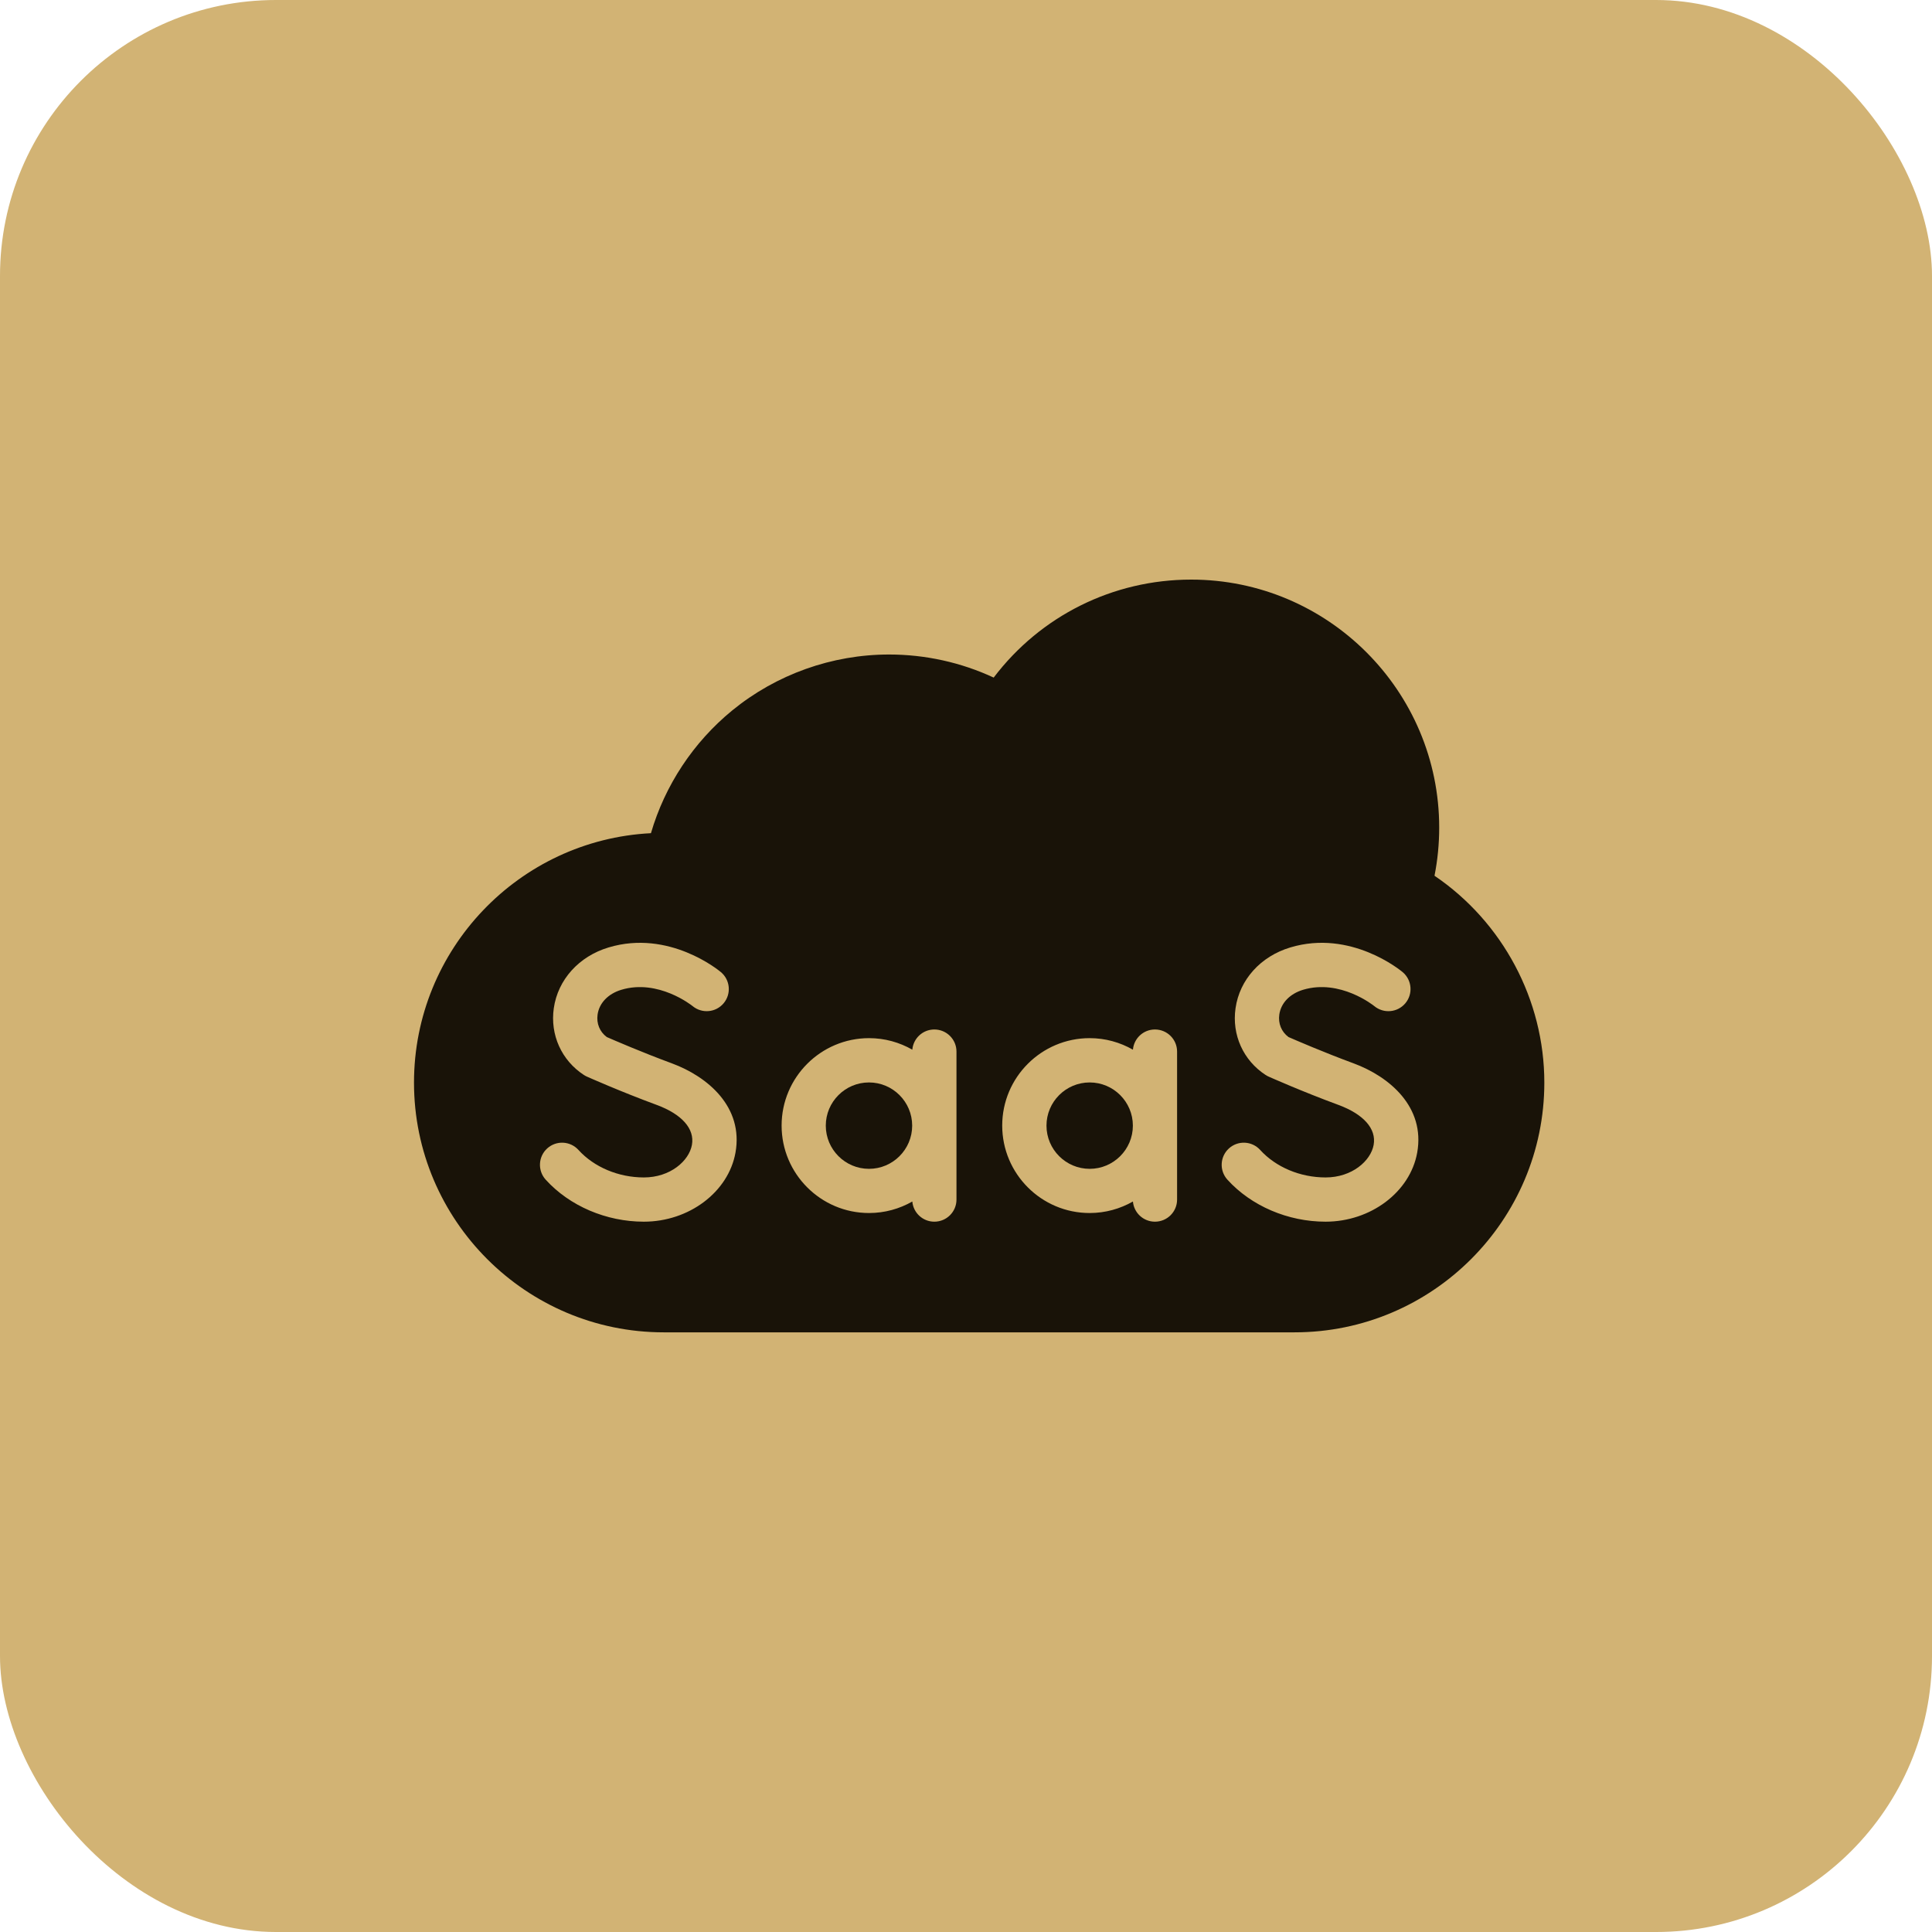
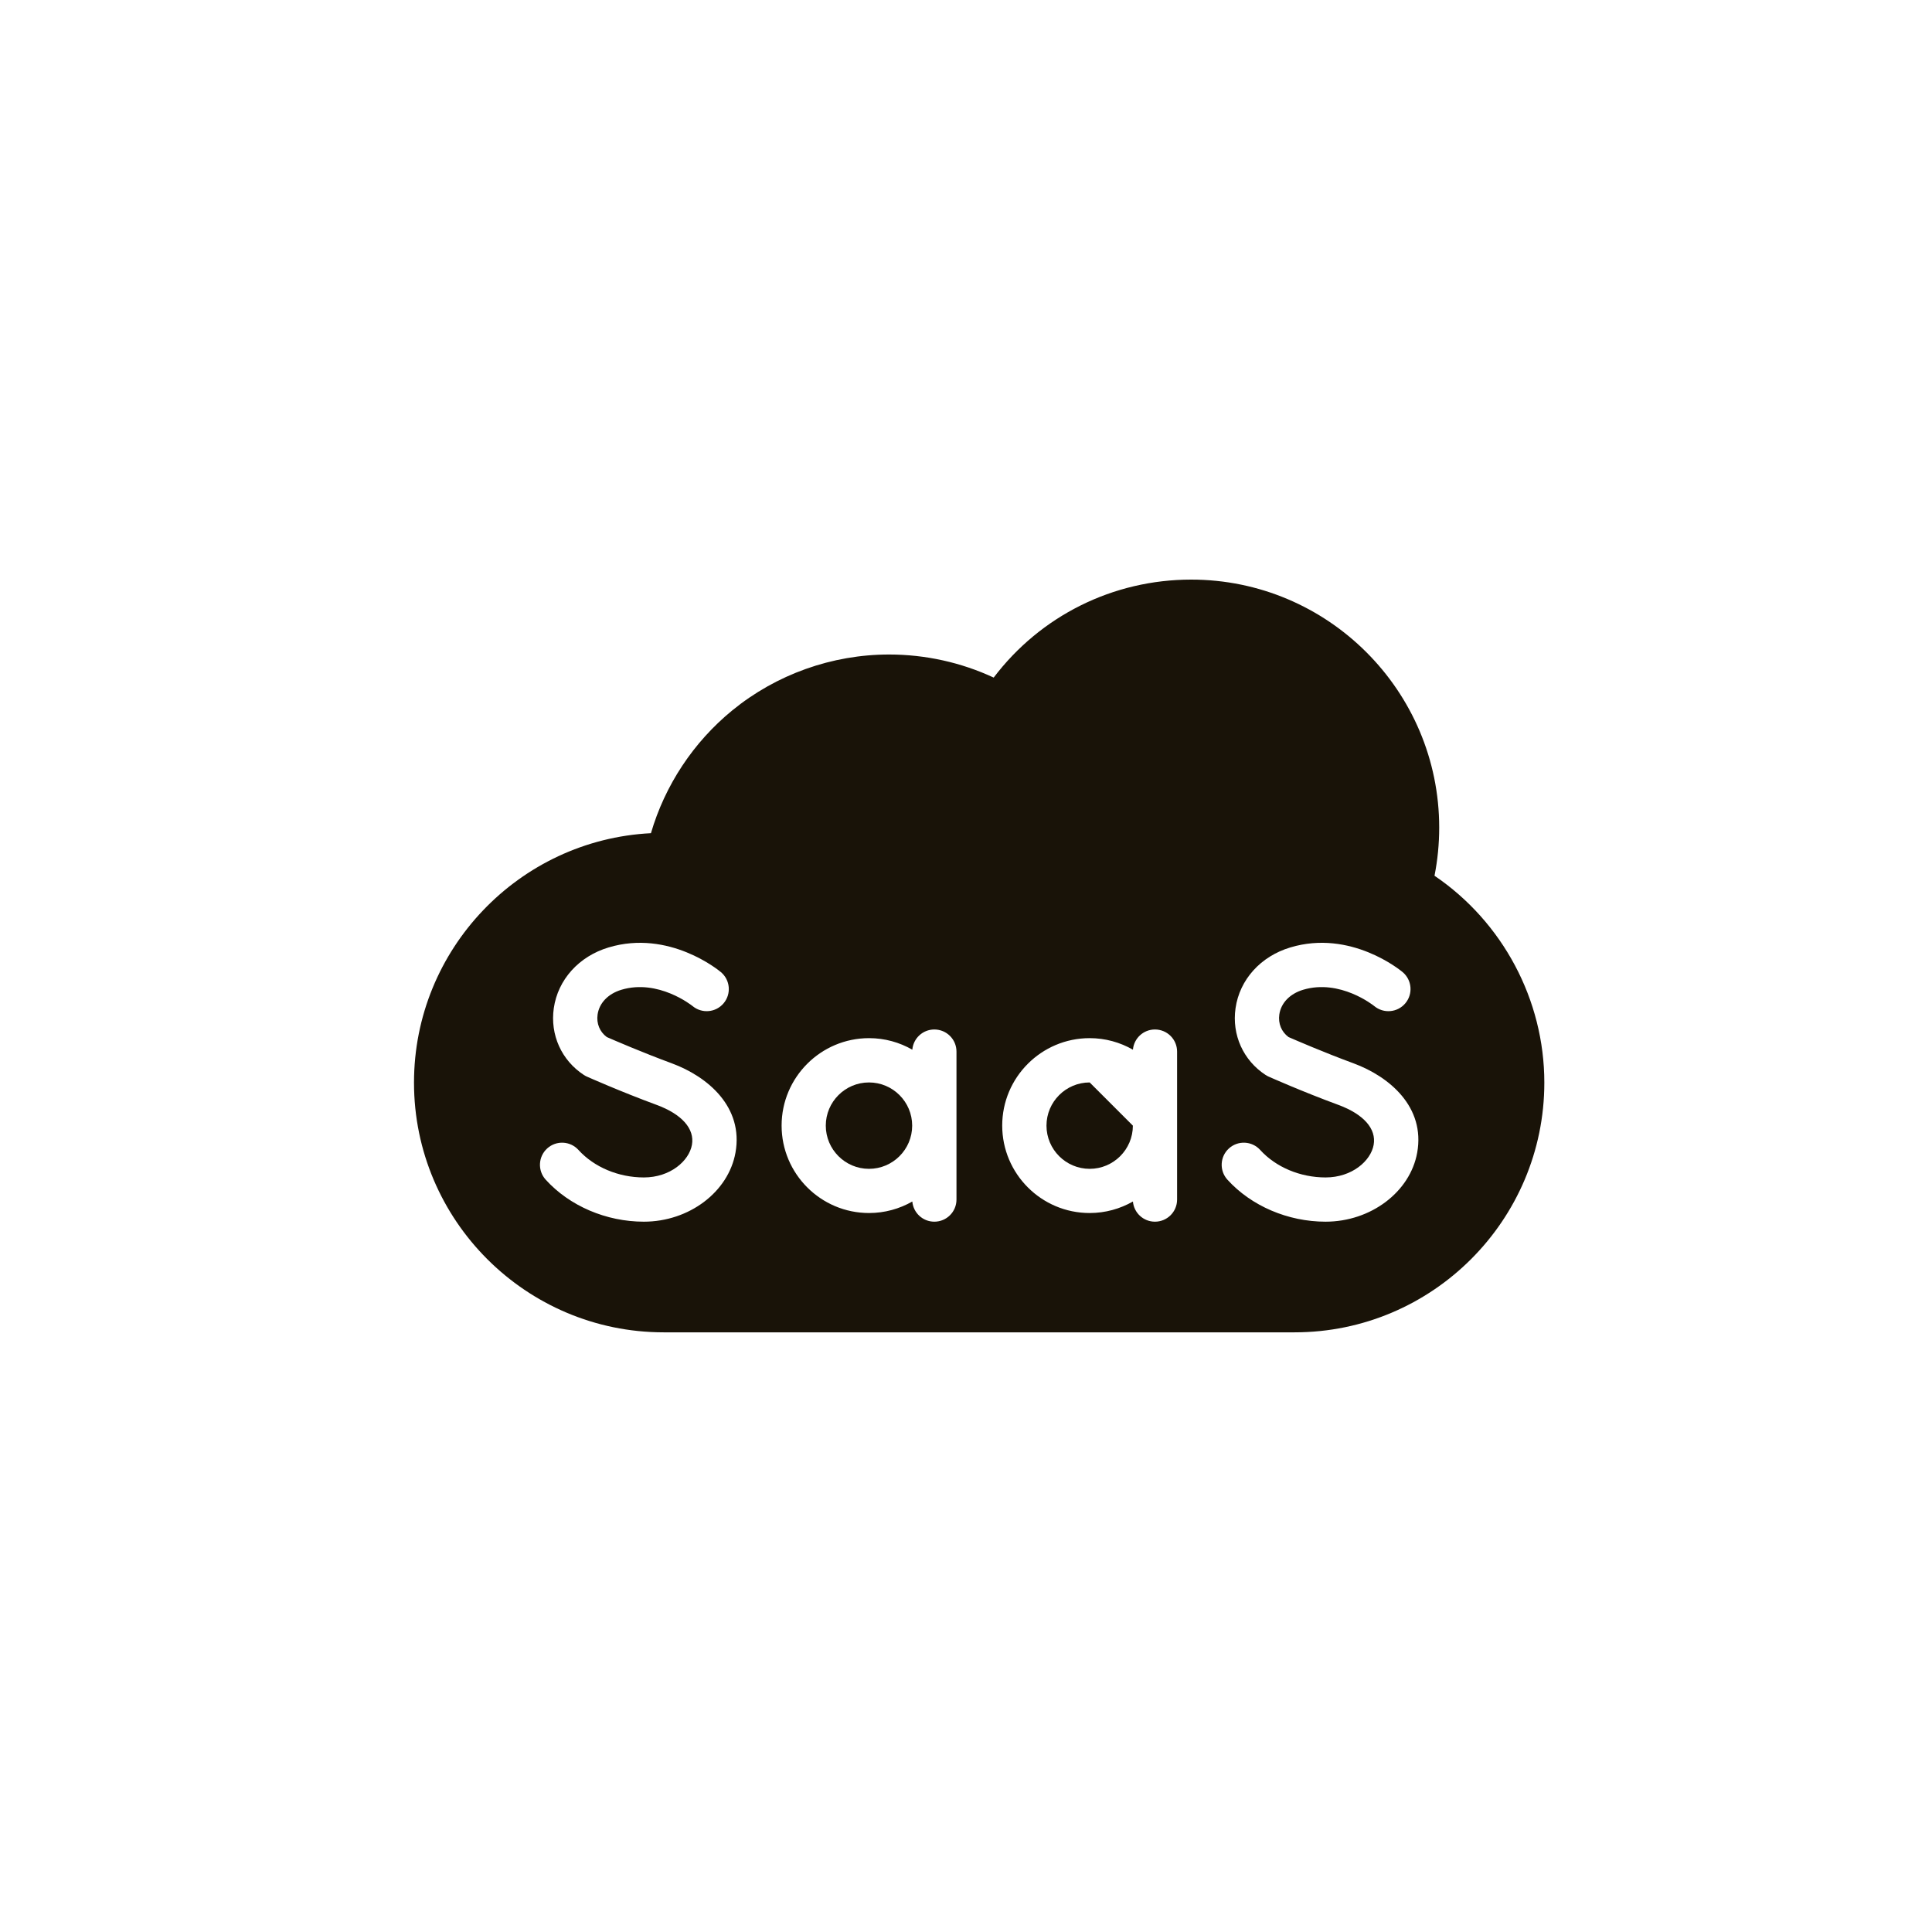
<svg xmlns="http://www.w3.org/2000/svg" width="70" height="70" viewBox="0 0 70 70" fill="none">
-   <rect width="70" height="70" rx="10" fill="#D2B374" />
  <path d="M31.485 39.219C30.622 39.219 29.92 39.921 29.92 40.784C29.92 41.647 30.622 42.349 31.485 42.349C32.348 42.349 33.05 41.647 33.05 40.784C33.05 39.921 32.348 39.219 31.485 39.219Z" fill="#191308" />
-   <path d="M39.481 39.219C38.618 39.219 37.916 39.921 37.916 40.784C37.916 41.647 38.618 42.349 39.481 42.349C40.344 42.349 41.046 41.647 41.046 40.784C41.046 39.921 40.344 39.219 39.481 39.219Z" fill="#191308" />
+   <path d="M39.481 39.219C38.618 39.219 37.916 39.921 37.916 40.784C37.916 41.647 38.618 42.349 39.481 42.349C40.344 42.349 41.046 41.647 41.046 40.784Z" fill="#191308" />
  <path d="M51.975 31.73C52.088 31.157 52.145 30.573 52.145 29.986C52.145 25.031 48.114 21 43.159 21C40.323 21 37.699 22.314 36.003 24.55C34.822 24.001 33.526 23.714 32.215 23.714C30.146 23.714 28.127 24.434 26.529 25.741C25.12 26.894 24.091 28.455 23.585 30.188C18.81 30.43 15 34.391 15 39.225C15 44.214 19.059 48.273 24.048 48.273H46.906C51.895 48.273 55.954 44.214 55.954 39.225C55.954 36.224 54.443 33.404 51.975 31.73ZM26.648 41.761C26.393 43.188 24.966 44.264 23.328 44.264C21.965 44.264 20.636 43.695 19.771 42.741C19.474 42.413 19.499 41.906 19.827 41.609C20.155 41.312 20.662 41.337 20.959 41.665C21.525 42.289 22.41 42.661 23.328 42.661C24.286 42.661 24.966 42.061 25.07 41.48C25.174 40.898 24.707 40.37 23.788 40.031C22.478 39.548 21.315 39.03 21.266 39.008C21.227 38.991 21.19 38.971 21.155 38.948C20.345 38.419 19.927 37.493 20.065 36.529C20.214 35.495 20.974 34.651 22.049 34.328C24.238 33.669 26.045 35.158 26.12 35.222C26.459 35.507 26.503 36.012 26.218 36.351C25.934 36.689 25.431 36.733 25.092 36.451C25.064 36.429 23.85 35.459 22.512 35.862C22.033 36.007 21.712 36.341 21.652 36.757C21.605 37.083 21.729 37.384 21.985 37.574C22.248 37.689 23.256 38.126 24.343 38.527C25.65 39.01 26.942 40.112 26.648 41.761ZM34.655 43.463C34.655 43.906 34.296 44.264 33.853 44.264C33.434 44.264 33.091 43.943 33.055 43.533C32.593 43.797 32.057 43.95 31.487 43.95C29.74 43.95 28.319 42.529 28.319 40.782C28.319 39.035 29.74 37.614 31.487 37.614C32.057 37.614 32.593 37.767 33.055 38.032C33.091 37.621 33.434 37.3 33.853 37.3C34.296 37.3 34.655 37.658 34.655 38.101V43.463ZM42.648 43.463C42.648 43.906 42.289 44.264 41.846 44.264C41.427 44.264 41.084 43.943 41.048 43.533C40.585 43.797 40.05 43.95 39.48 43.95C37.733 43.95 36.312 42.529 36.312 40.782C36.312 39.035 37.733 37.614 39.48 37.614C40.05 37.614 40.585 37.767 41.048 38.032C41.084 37.621 41.427 37.3 41.846 37.3C42.289 37.3 42.648 37.658 42.648 38.101V43.463ZM51.348 41.761C51.093 43.188 49.666 44.264 48.028 44.264C46.665 44.264 45.336 43.695 44.471 42.741C44.174 42.413 44.199 41.906 44.527 41.609C44.855 41.312 45.362 41.337 45.659 41.665C46.225 42.289 47.11 42.661 48.028 42.661C48.986 42.661 49.666 42.061 49.77 41.48C49.874 40.898 49.407 40.37 48.489 40.031C47.178 39.548 46.015 39.03 45.966 39.008C45.928 38.991 45.89 38.971 45.855 38.948C45.045 38.419 44.627 37.493 44.766 36.529C44.914 35.495 45.674 34.651 46.749 34.328C48.938 33.668 50.745 35.158 50.821 35.222C51.159 35.507 51.203 36.012 50.918 36.351C50.634 36.689 50.131 36.733 49.792 36.452C49.768 36.432 48.553 35.458 47.212 35.862C46.733 36.007 46.412 36.341 46.352 36.757C46.305 37.083 46.429 37.384 46.685 37.574C46.948 37.689 47.956 38.126 49.043 38.527C50.35 39.01 51.642 40.112 51.348 41.761Z" fill="#191308" />
</svg>